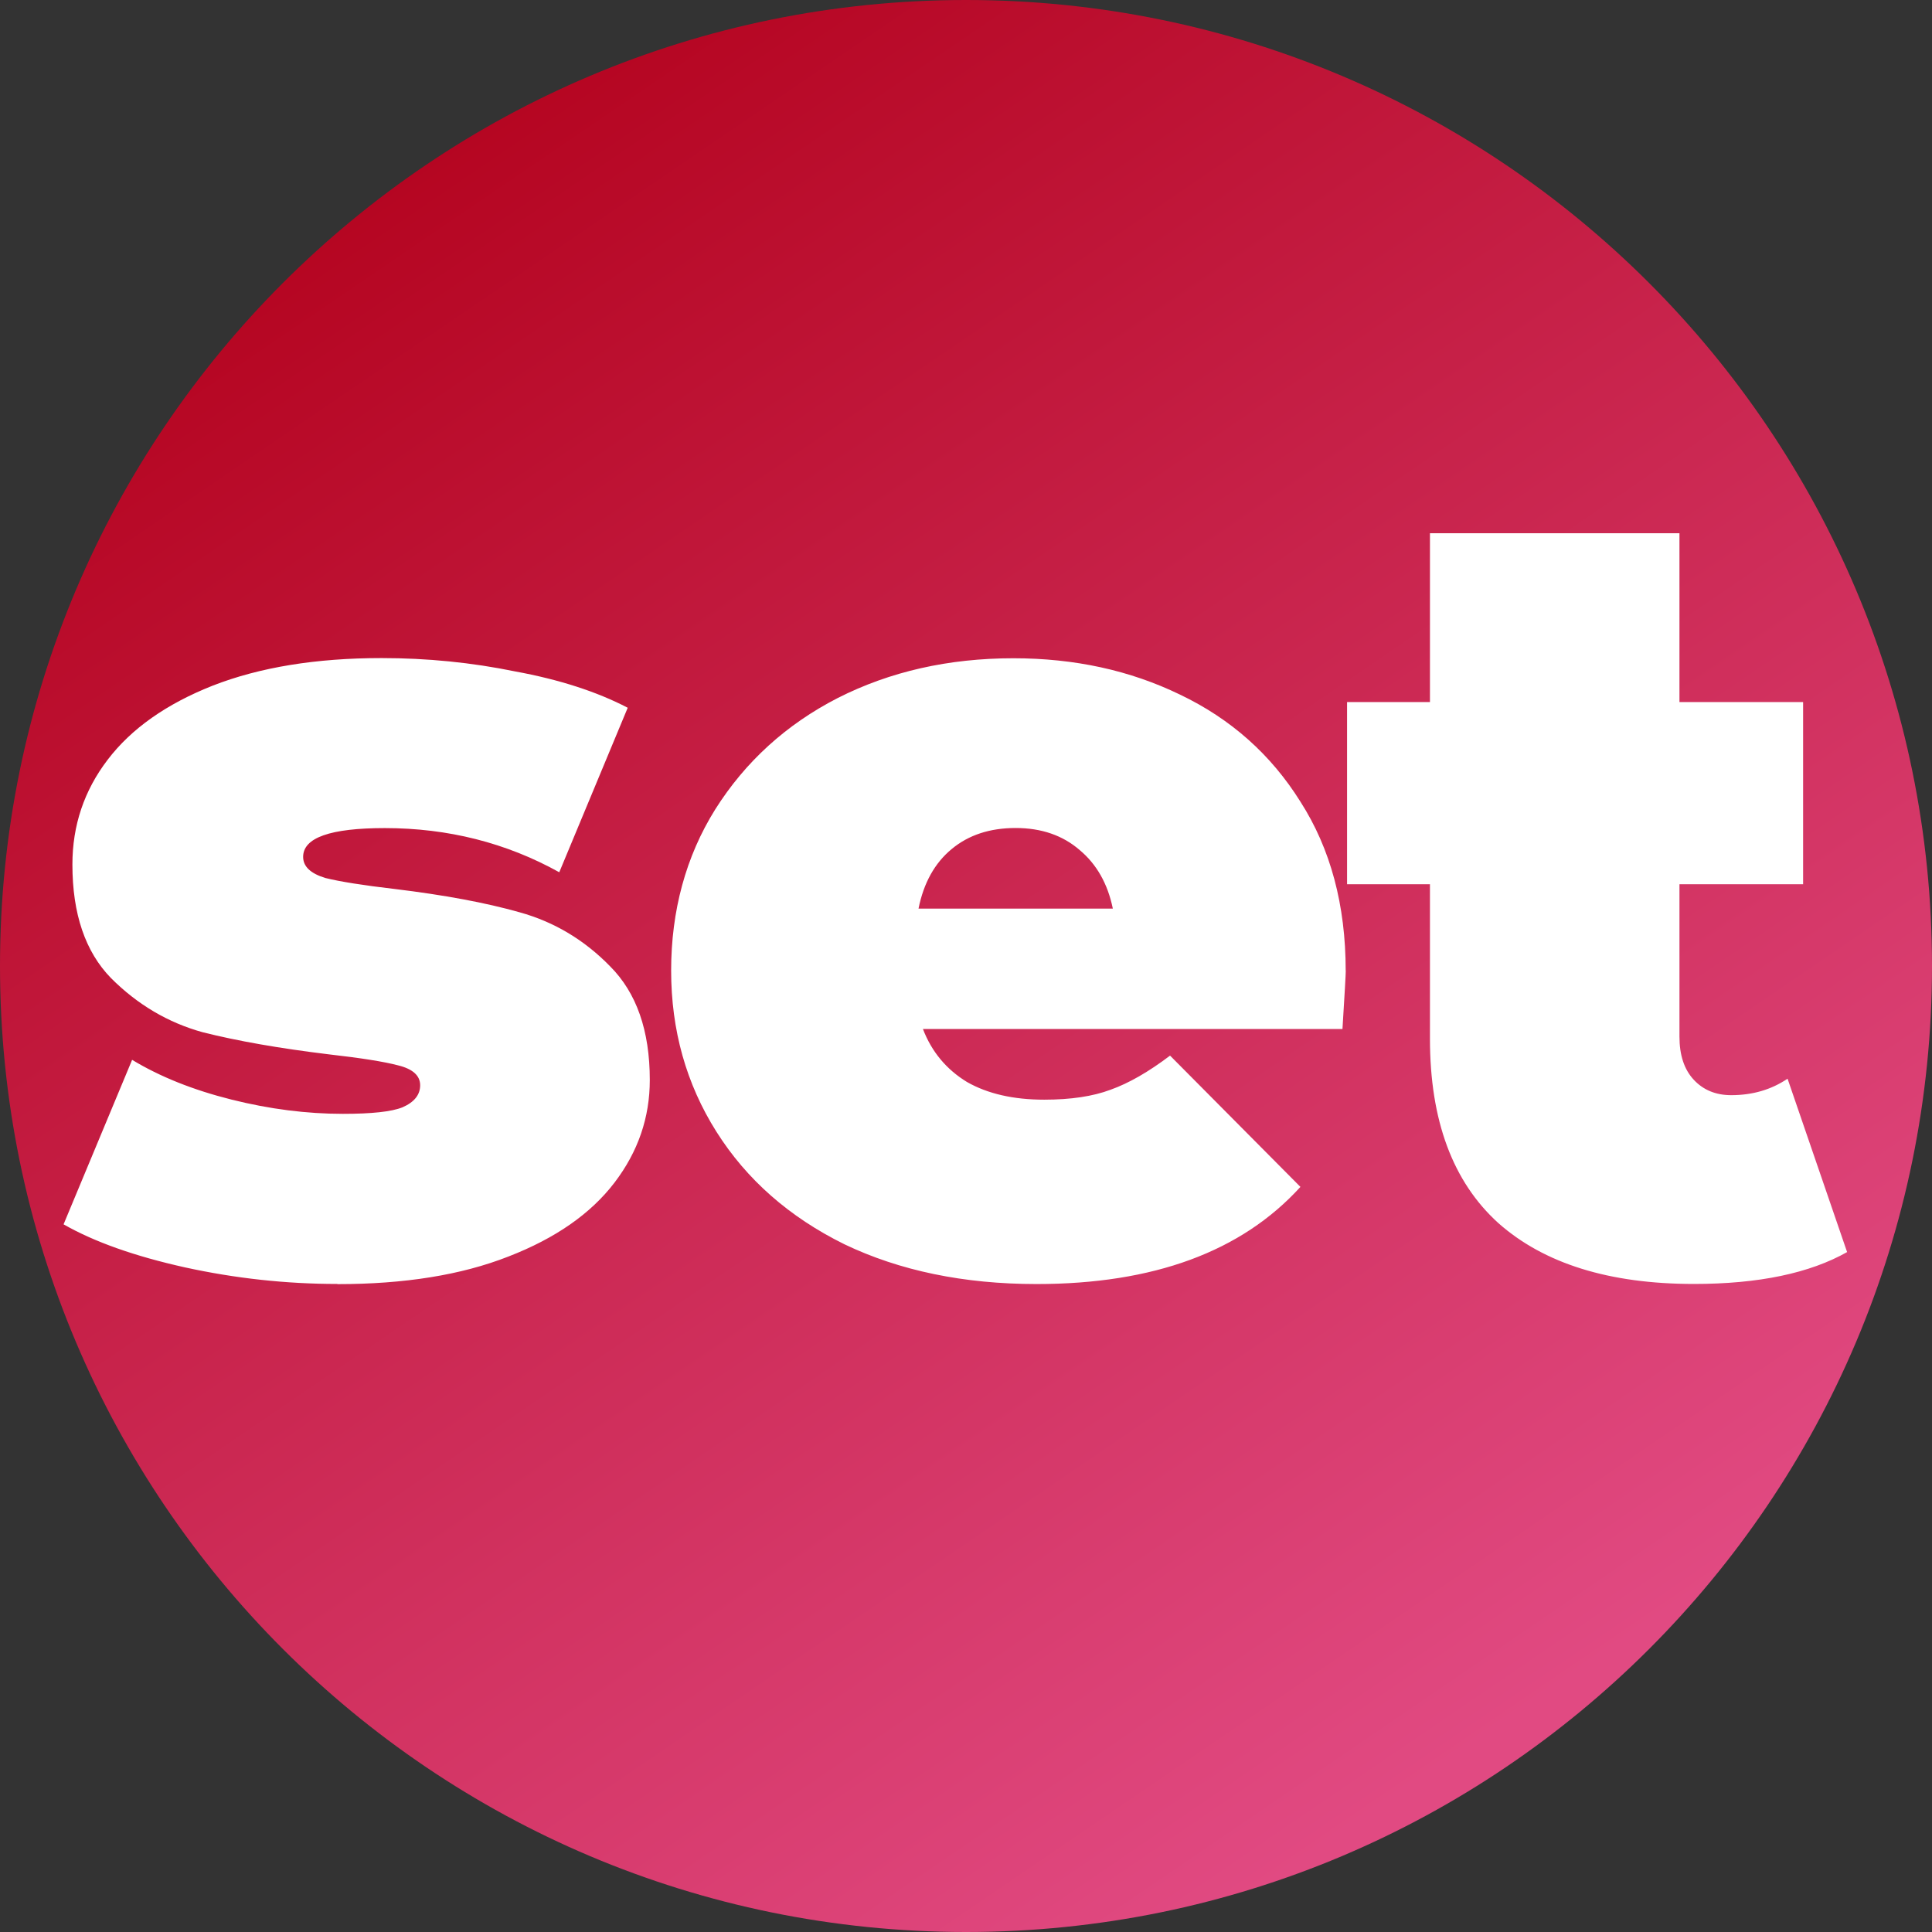
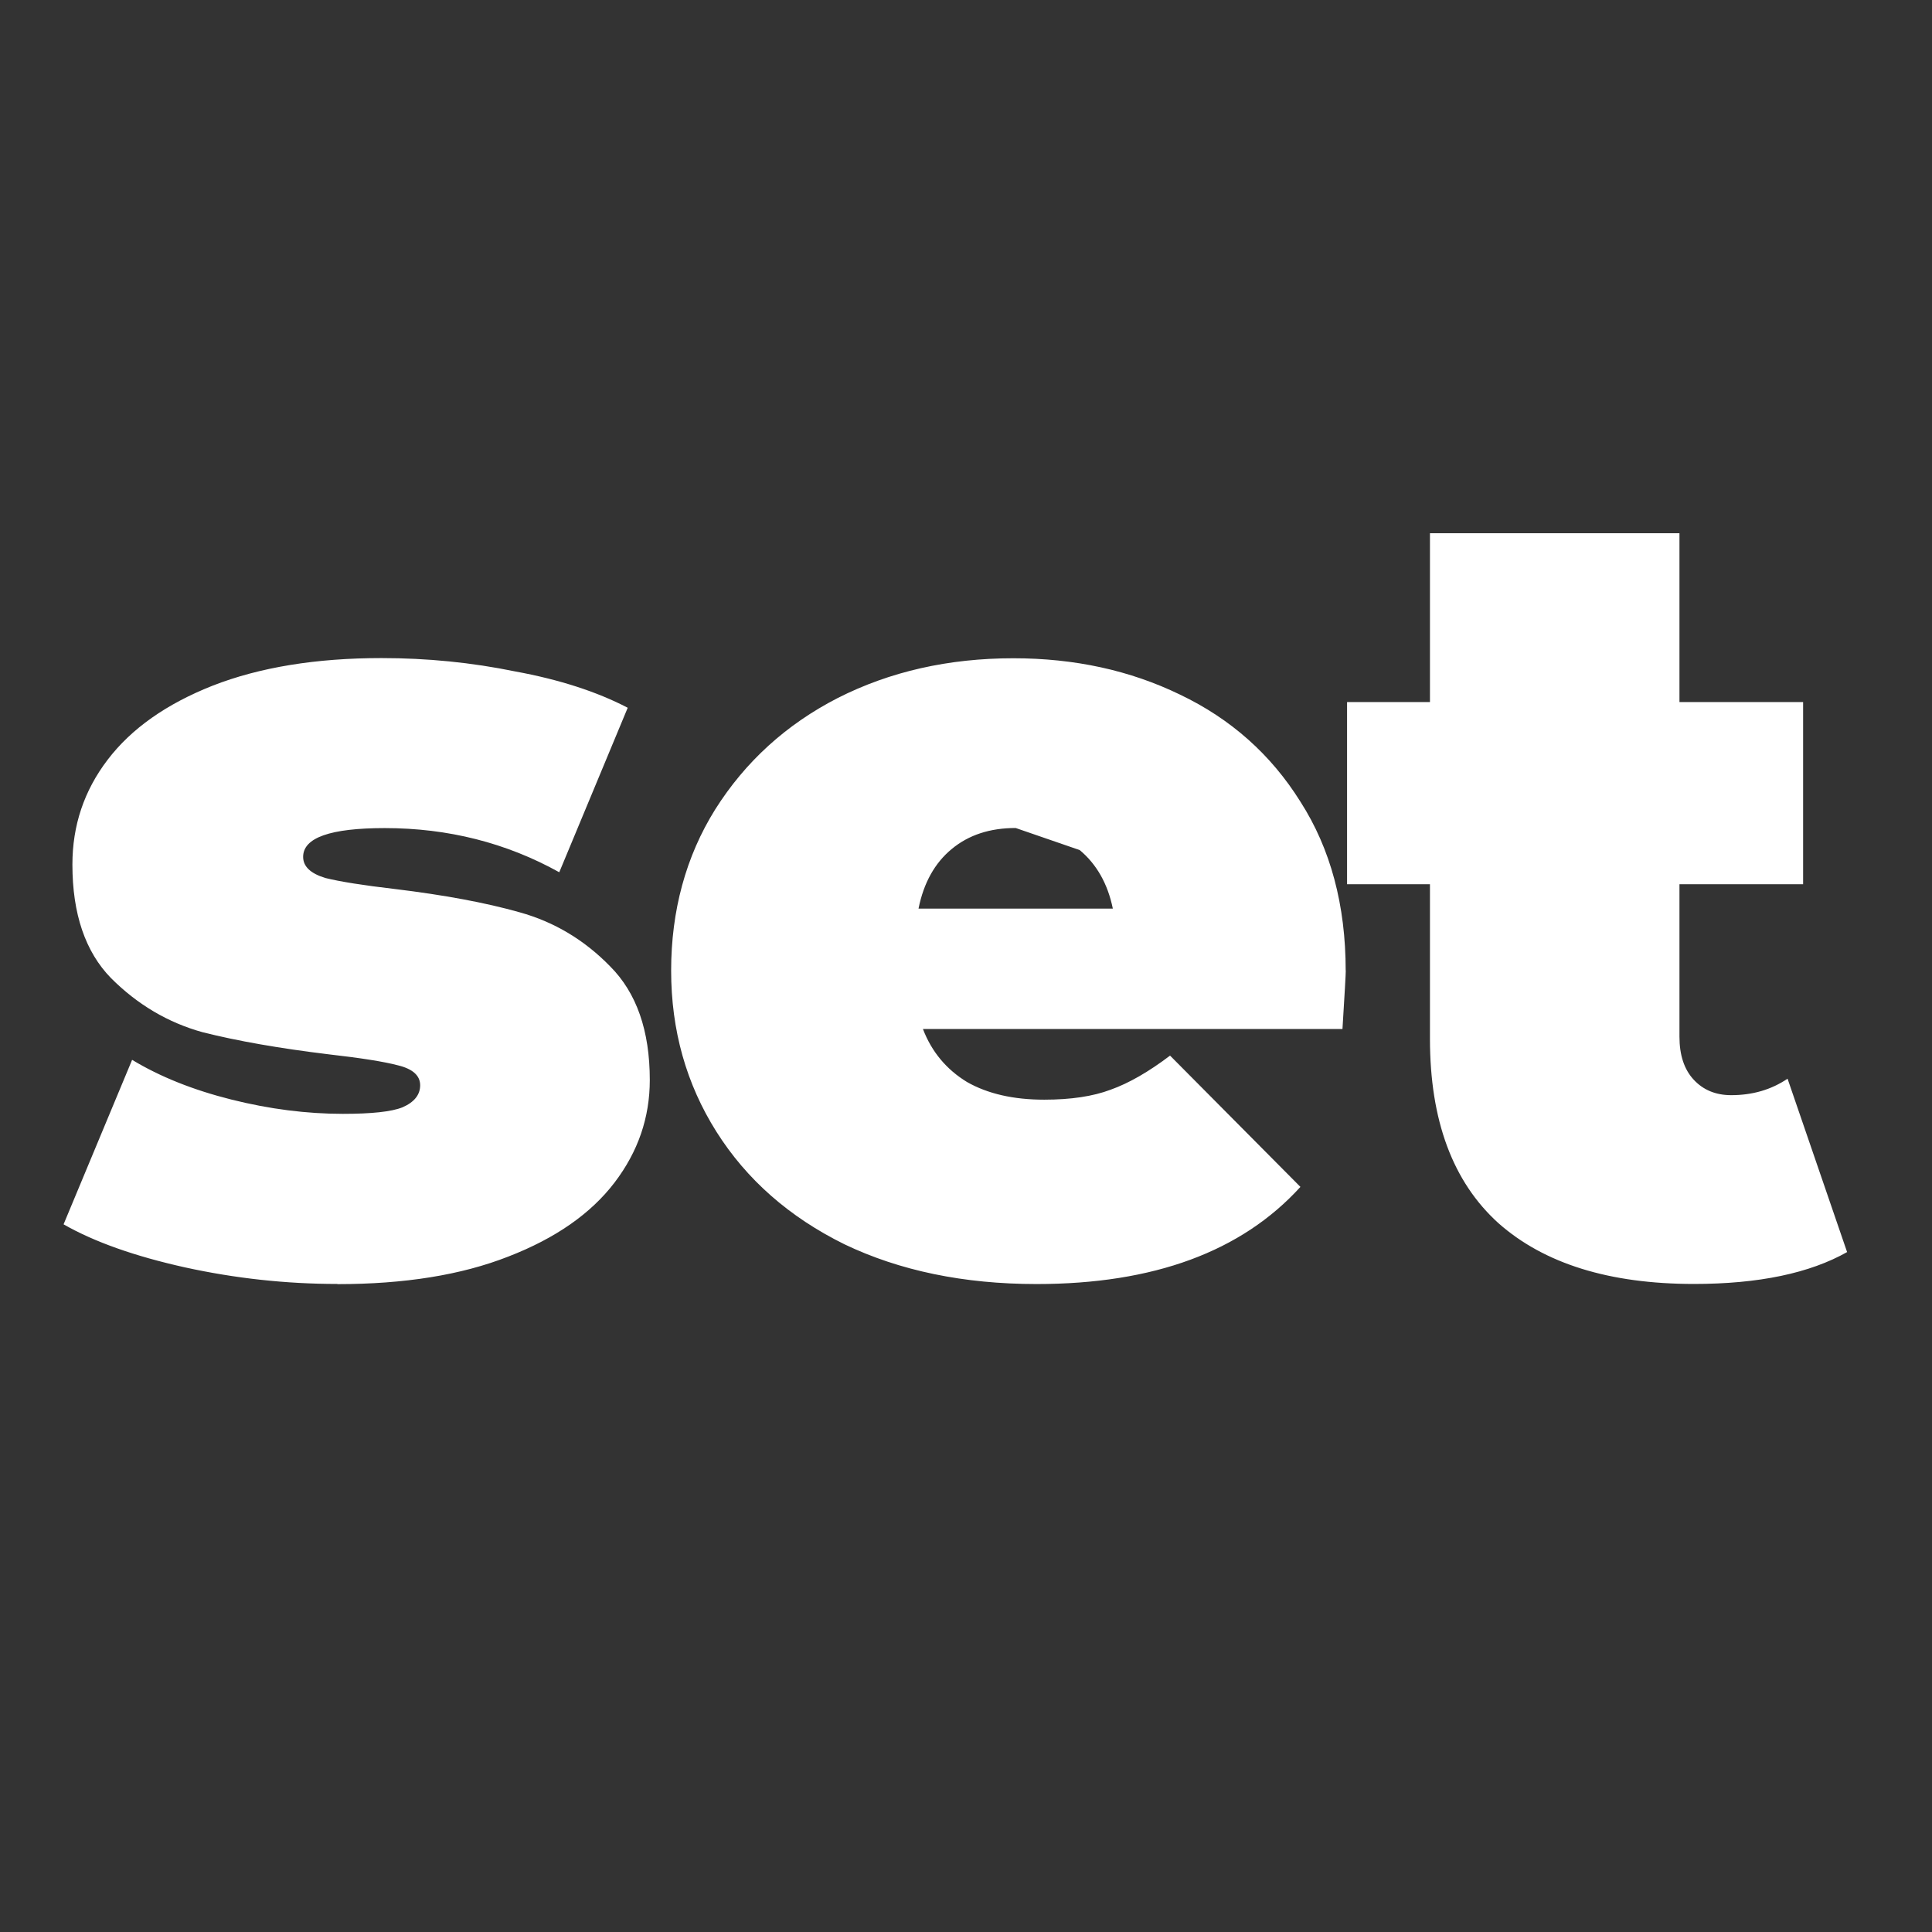
<svg xmlns="http://www.w3.org/2000/svg" width="21" height="21" viewBox="0 0 21 21" fill="none">
  <rect x="0" y="0" width="21" height="21" fill="#333333" stroke="none" />
-   <path d="M10.5 21C16.299 21 21 16.299 21 10.5C21 4.701 16.299 0 10.5 0C4.701 0 0 4.701 0 10.5C0 16.299 4.701 21 10.5 21Z" fill="url(#paint0_linear_1_662)" />
-   <path d="M3.667 13.956C3.107 13.956 2.555 13.895 2.011 13.776C1.467 13.655 1.027 13.5 0.691 13.308L1.436 11.52C1.74 11.704 2.101 11.848 2.516 11.952C2.931 12.056 3.336 12.107 3.727 12.107C4.04 12.107 4.256 12.084 4.375 12.036C4.503 11.98 4.567 11.9 4.567 11.796C4.567 11.692 4.487 11.619 4.327 11.58C4.176 11.54 3.924 11.5 3.572 11.46C3.036 11.395 2.58 11.315 2.203 11.22C1.827 11.116 1.495 10.92 1.207 10.632C0.927 10.345 0.787 9.933 0.787 9.397C0.787 8.973 0.914 8.593 1.171 8.257C1.428 7.92 1.808 7.652 2.311 7.453C2.823 7.253 3.436 7.153 4.147 7.153C4.643 7.153 5.127 7.201 5.599 7.298C6.079 7.386 6.487 7.518 6.823 7.693L6.079 9.481C5.503 9.161 4.87 9.001 4.183 9.001C3.591 9.001 3.295 9.105 3.295 9.314C3.295 9.418 3.375 9.494 3.535 9.543C3.695 9.583 3.947 9.623 4.291 9.663C4.827 9.728 5.28 9.812 5.647 9.916C6.023 10.02 6.351 10.216 6.631 10.503C6.919 10.791 7.063 11.203 7.063 11.739C7.063 12.147 6.936 12.518 6.679 12.855C6.422 13.191 6.04 13.459 5.526 13.658C5.015 13.859 4.395 13.958 3.667 13.958V13.956ZM14.628 10.548C14.628 10.589 14.616 10.8 14.592 11.185H10.032C10.127 11.433 10.288 11.625 10.511 11.761C10.736 11.889 11.015 11.953 11.351 11.953C11.639 11.953 11.88 11.917 12.071 11.845C12.271 11.774 12.487 11.649 12.718 11.474L14.135 12.901C13.495 13.605 12.539 13.957 11.267 13.957C10.475 13.957 9.779 13.812 9.179 13.525C8.579 13.229 8.115 12.821 7.787 12.301C7.459 11.781 7.295 11.197 7.295 10.55C7.295 9.902 7.454 9.31 7.774 8.798C8.102 8.278 8.547 7.874 9.106 7.587C9.674 7.299 10.311 7.155 11.015 7.155C11.679 7.155 12.282 7.286 12.826 7.55C13.379 7.814 13.815 8.202 14.135 8.714C14.463 9.226 14.627 9.839 14.627 10.55L14.628 10.548ZM11.04 9C10.759 9 10.528 9.076 10.344 9.229C10.161 9.38 10.04 9.596 9.984 9.876H12.096C12.04 9.604 11.919 9.393 11.736 9.24C11.552 9.08 11.319 9 11.04 9ZM20.08 13.608C19.672 13.839 19.117 13.956 18.412 13.956C17.492 13.956 16.784 13.735 16.287 13.295C15.791 12.846 15.543 12.179 15.543 11.291V9.611H14.642V7.631H15.543V5.796H18.255V7.631H19.599V9.611H18.255V11.268C18.255 11.468 18.306 11.624 18.41 11.736C18.514 11.848 18.65 11.904 18.818 11.904C19.05 11.904 19.254 11.844 19.43 11.725L20.077 13.609L20.08 13.608Z" fill="white" />
+   <path d="M3.667 13.956C3.107 13.956 2.555 13.895 2.011 13.776C1.467 13.655 1.027 13.5 0.691 13.308L1.436 11.52C1.74 11.704 2.101 11.848 2.516 11.952C2.931 12.056 3.336 12.107 3.727 12.107C4.04 12.107 4.256 12.084 4.375 12.036C4.503 11.98 4.567 11.9 4.567 11.796C4.567 11.692 4.487 11.619 4.327 11.58C4.176 11.54 3.924 11.5 3.572 11.46C3.036 11.395 2.58 11.315 2.203 11.22C1.827 11.116 1.495 10.92 1.207 10.632C0.927 10.345 0.787 9.933 0.787 9.397C0.787 8.973 0.914 8.593 1.171 8.257C1.428 7.92 1.808 7.652 2.311 7.453C2.823 7.253 3.436 7.153 4.147 7.153C4.643 7.153 5.127 7.201 5.599 7.298C6.079 7.386 6.487 7.518 6.823 7.693L6.079 9.481C5.503 9.161 4.87 9.001 4.183 9.001C3.591 9.001 3.295 9.105 3.295 9.314C3.295 9.418 3.375 9.494 3.535 9.543C3.695 9.583 3.947 9.623 4.291 9.663C4.827 9.728 5.28 9.812 5.647 9.916C6.023 10.02 6.351 10.216 6.631 10.503C6.919 10.791 7.063 11.203 7.063 11.739C7.063 12.147 6.936 12.518 6.679 12.855C6.422 13.191 6.04 13.459 5.526 13.658C5.015 13.859 4.395 13.958 3.667 13.958V13.956ZM14.628 10.548C14.628 10.589 14.616 10.8 14.592 11.185H10.032C10.127 11.433 10.288 11.625 10.511 11.761C10.736 11.889 11.015 11.953 11.351 11.953C11.639 11.953 11.88 11.917 12.071 11.845C12.271 11.774 12.487 11.649 12.718 11.474L14.135 12.901C13.495 13.605 12.539 13.957 11.267 13.957C10.475 13.957 9.779 13.812 9.179 13.525C8.579 13.229 8.115 12.821 7.787 12.301C7.459 11.781 7.295 11.197 7.295 10.55C7.295 9.902 7.454 9.31 7.774 8.798C8.102 8.278 8.547 7.874 9.106 7.587C9.674 7.299 10.311 7.155 11.015 7.155C11.679 7.155 12.282 7.286 12.826 7.55C13.379 7.814 13.815 8.202 14.135 8.714C14.463 9.226 14.627 9.839 14.627 10.55L14.628 10.548ZM11.04 9C10.759 9 10.528 9.076 10.344 9.229C10.161 9.38 10.04 9.596 9.984 9.876H12.096C12.04 9.604 11.919 9.393 11.736 9.24ZM20.08 13.608C19.672 13.839 19.117 13.956 18.412 13.956C17.492 13.956 16.784 13.735 16.287 13.295C15.791 12.846 15.543 12.179 15.543 11.291V9.611H14.642V7.631H15.543V5.796H18.255V7.631H19.599V9.611H18.255V11.268C18.255 11.468 18.306 11.624 18.41 11.736C18.514 11.848 18.65 11.904 18.818 11.904C19.05 11.904 19.254 11.844 19.43 11.725L20.077 13.609L20.08 13.608Z" fill="white" />
  <defs>
    <linearGradient id="paint0_linear_1_662" x1="4.526" y1="1.737" x2="16.217" y2="18.888" gradientUnits="userSpaceOnUse">
      <stop stop-color="#B50521" />
      <stop offset="1" stop-color="#E14A82" />
    </linearGradient>
  </defs>
</svg>